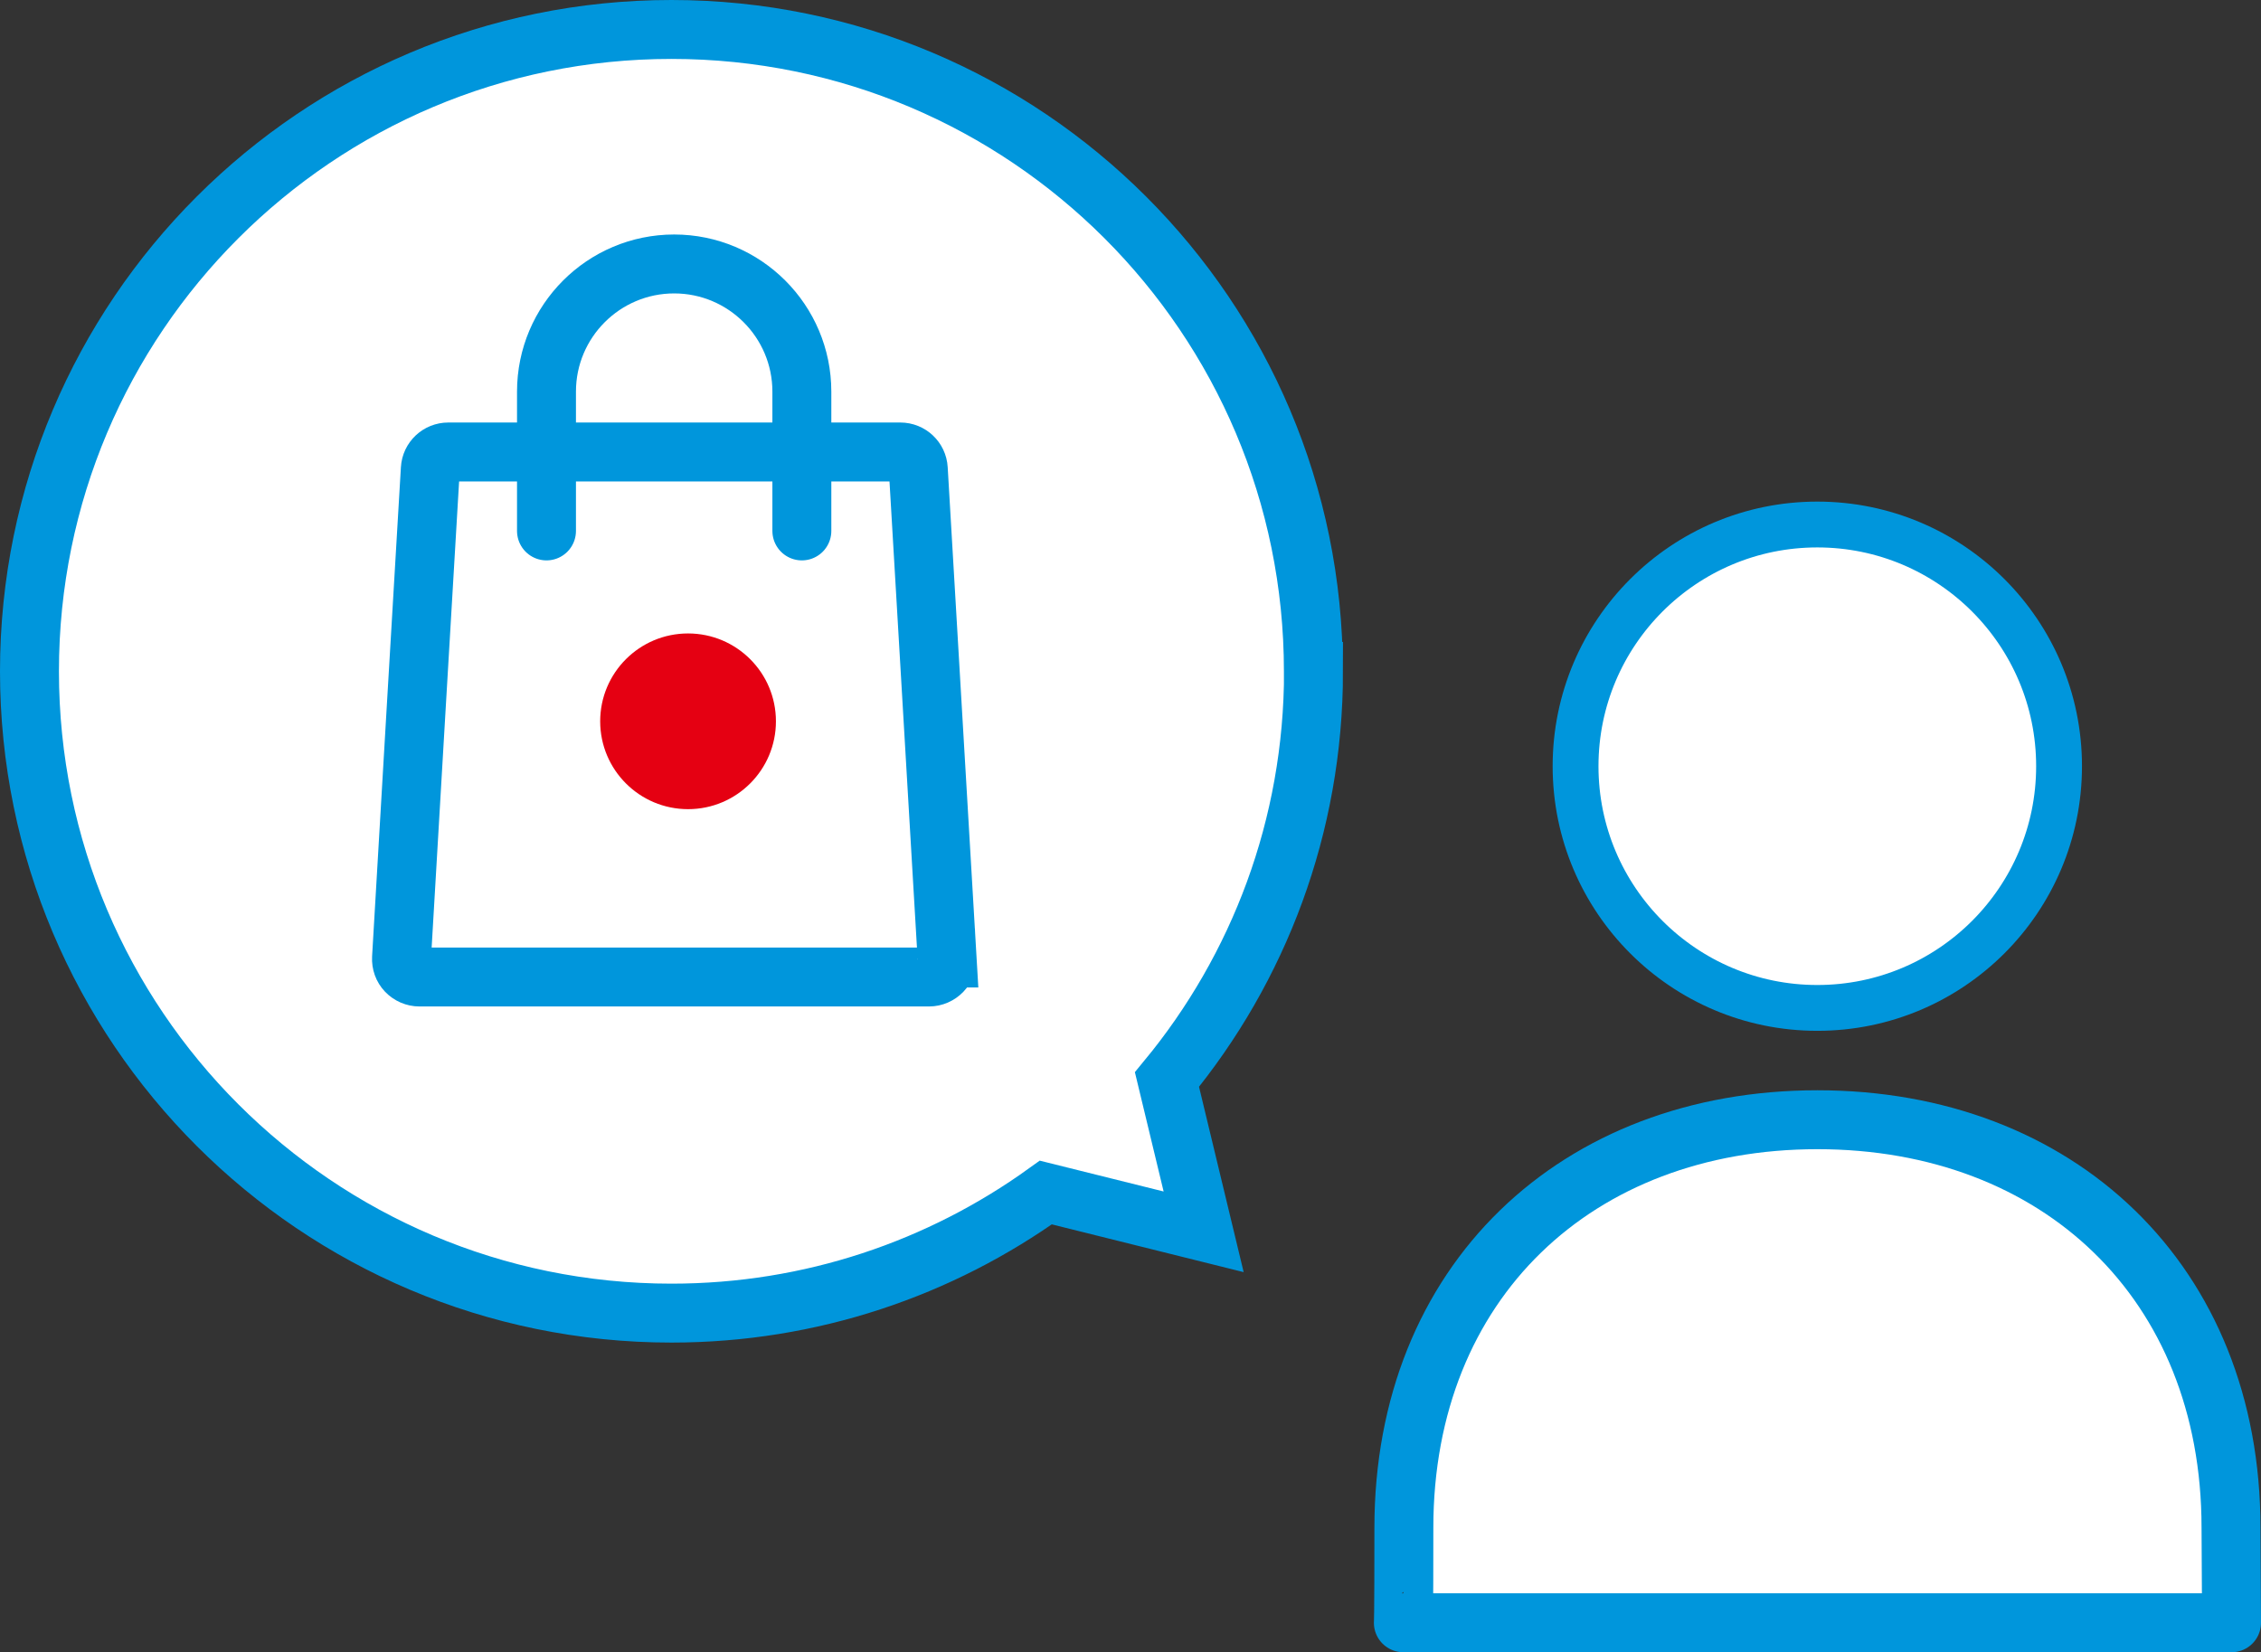
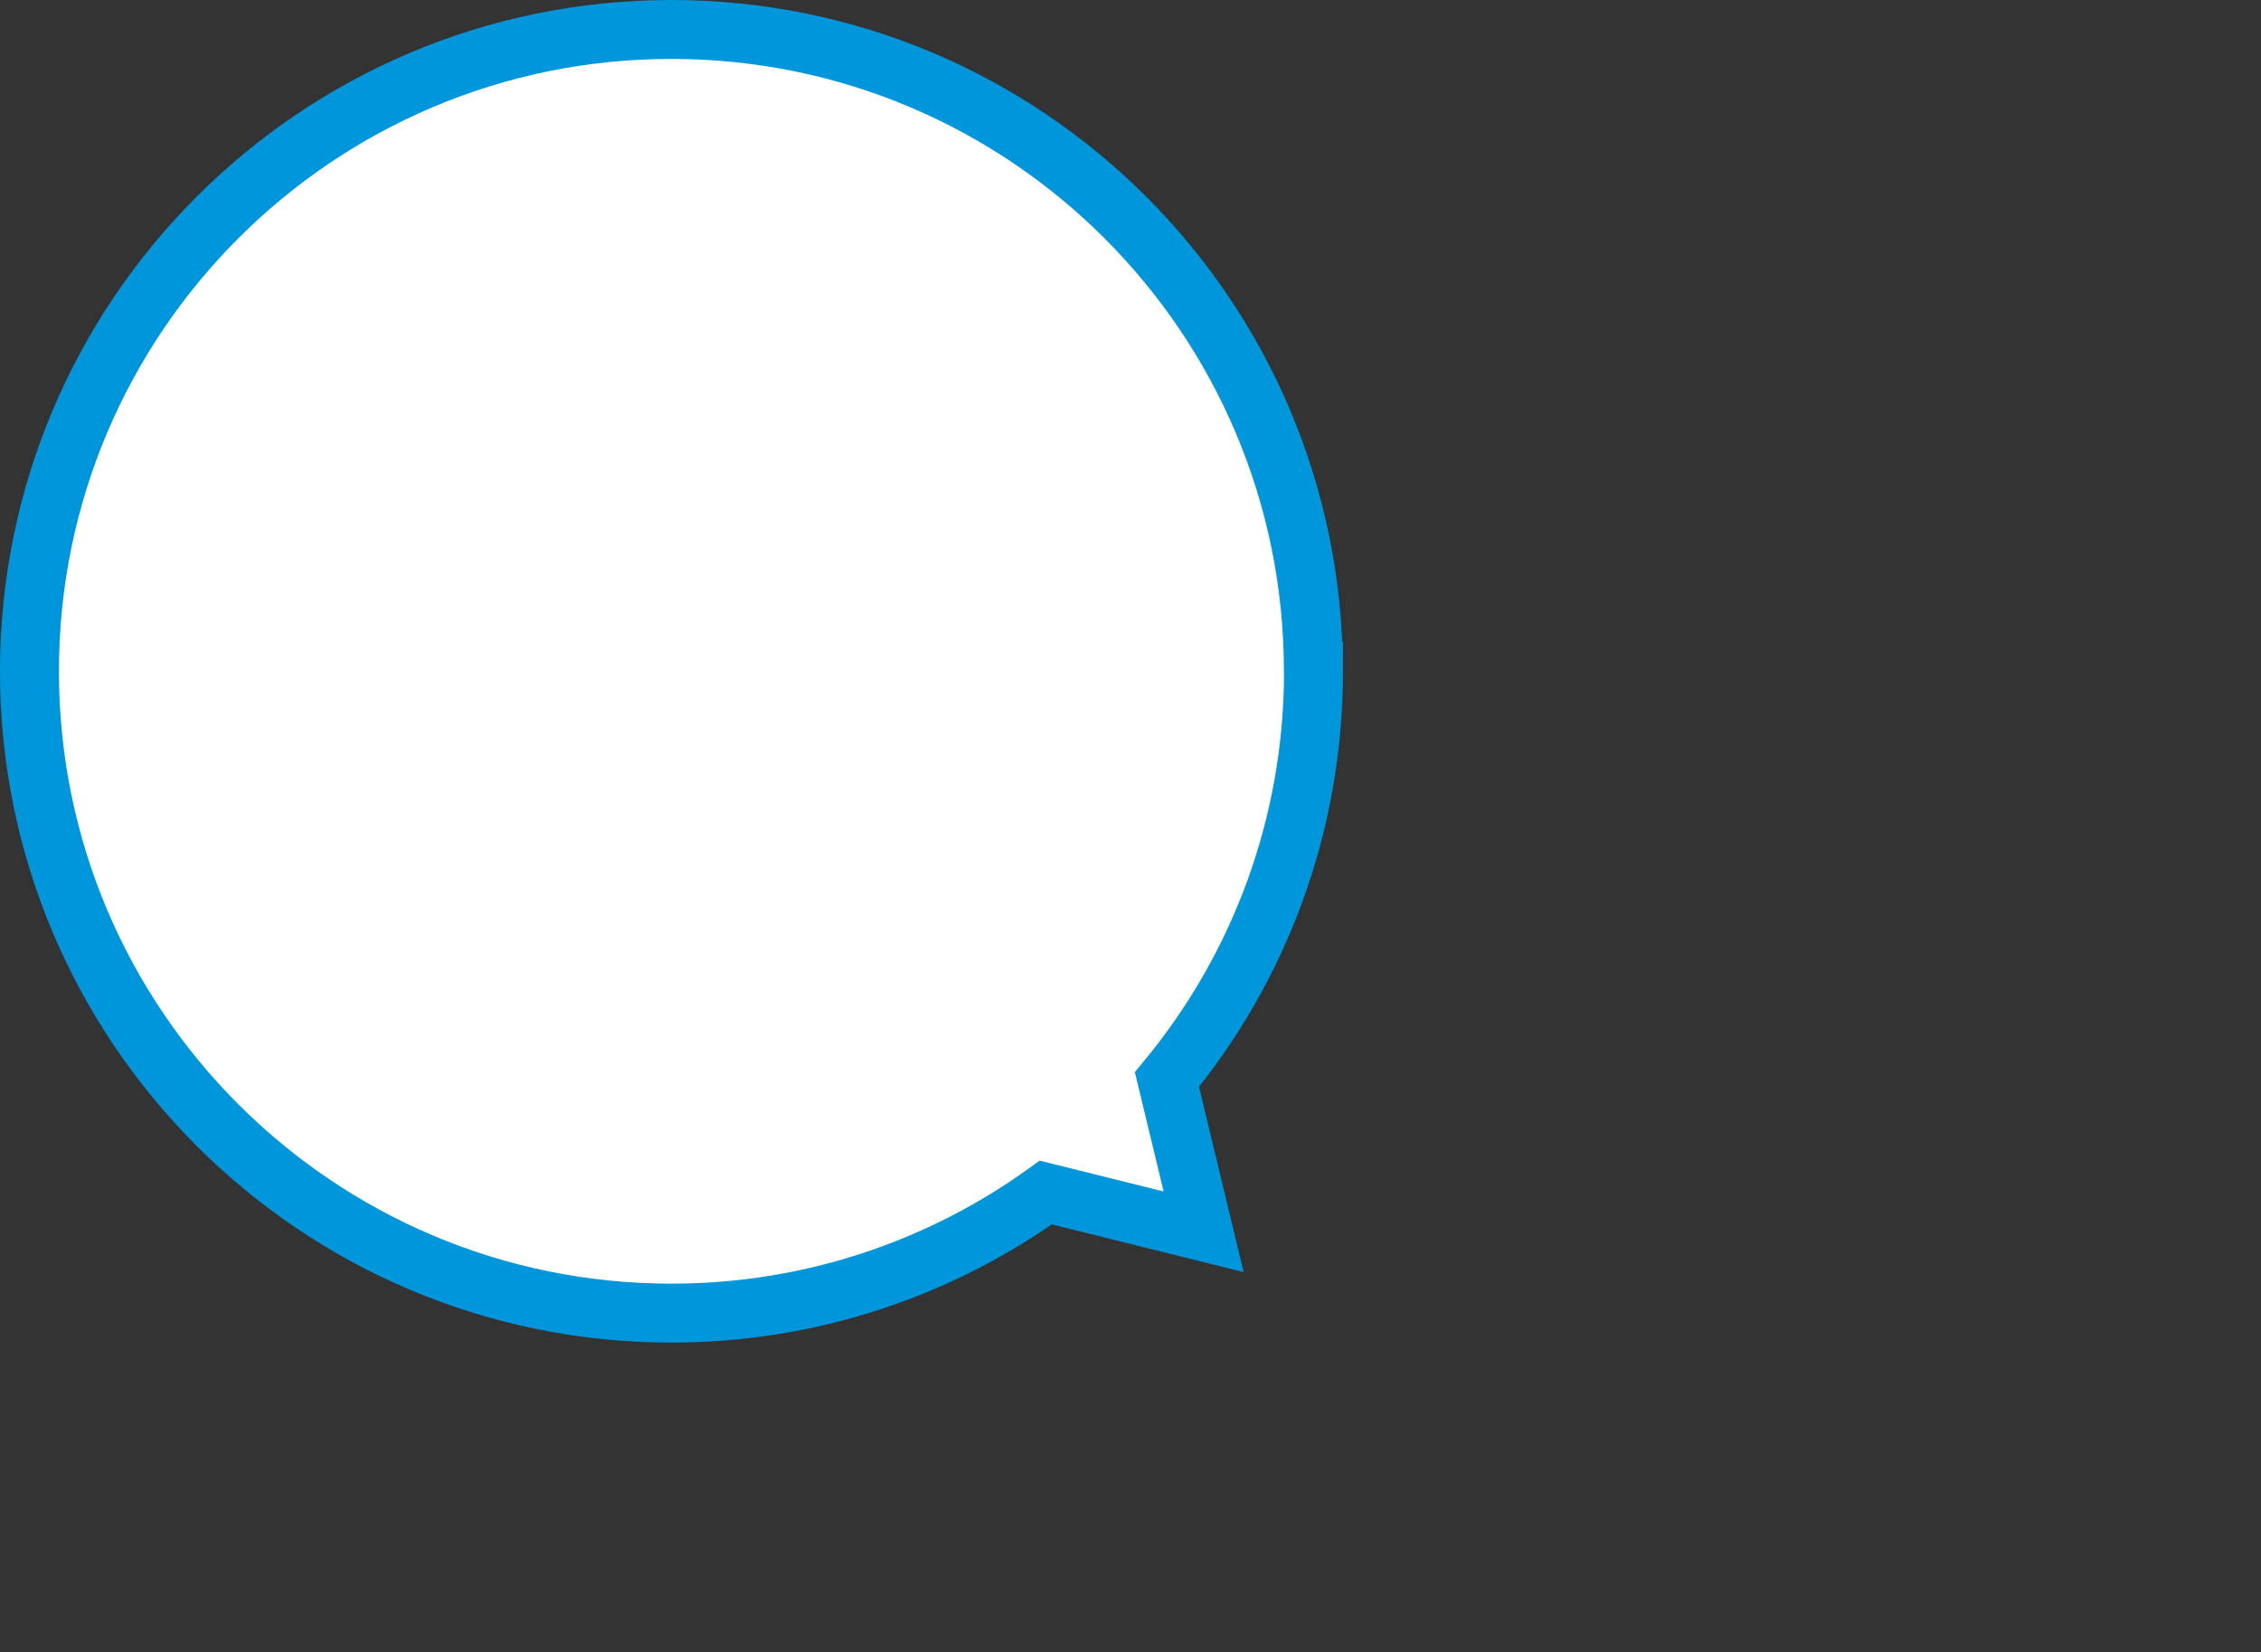
<svg xmlns="http://www.w3.org/2000/svg" id="_レイヤー_2" data-name="レイヤー_2" viewBox="0 0 172.65 126.19">
  <rect x="0" y="0" width="172.65" height="126.19" fill="#333333" stroke="none" />
  <defs>
    <style>
      .cls-1, .cls-2, .cls-3, .cls-4, .cls-5 {
        stroke: #0096dc;
      }

      .cls-1, .cls-2, .cls-3, .cls-5 {
        fill: #fff;
      }

      .cls-1, .cls-3, .cls-4, .cls-5 {
        stroke-width: 4.5px;
      }

      .cls-1, .cls-4, .cls-5 {
        stroke-miterlimit: 10;
      }

      .cls-2 {
        stroke-miterlimit: 10;
        stroke-width: 3.5px;
      }

      .cls-3 {
        stroke-linejoin: round;
      }

      .cls-4 {
        fill: none;
        stroke-linecap: round;
      }

      .cls-5 {
        fill-rule: evenodd;
      }

      .cls-6 {
        fill: #e50012;
      }
    </style>
  </defs>
  <g id="_レイヤー_2-2" data-name="_レイヤー_2">
    <g>
-       <circle class="cls-2" cx="138.77" cy="58.52" r="18.46" />
      <path class="cls-1" d="M100.29,51.27c0-27.07-21.95-49.02-49.02-49.02S2.25,24.2,2.25,51.27s21.95,49.02,49.02,49.02c10.67,0,20.54-3.42,28.59-9.21l12.05,3-2.8-11.63c6.99-8.47,11.19-19.33,11.19-31.17h-.01Z" />
-       <path class="cls-3" d="M170.4,123.94h-63.24s.04,0,.04-7.26c0-18.79,13.23-31.16,31.58-31.16s31.58,12.37,31.58,31.16c0,0,.04,7.26.04,7.26Z" />
      <g>
        <g>
-           <path class="cls-5" d="M72.31,73.17c.02.38-.11.75-.37,1.02s-.62.43-1,.43h-38.91c-.38,0-.74-.16-1-.43s-.39-.64-.37-1.02c.37-6.32,1.84-31.37,2.2-37.36.04-.72.64-1.29,1.37-1.29h34.52c.73,0,1.33.57,1.37,1.29.35,5.99,1.83,31.04,2.2,37.36h-.01Z" />
-           <circle class="cls-6" cx="52.54" cy="55.09" r="6.71" />
-         </g>
-         <path class="cls-4" d="M41.73,40.55v-10.64c0-5.38,4.37-9.75,9.75-9.75h0c5.38,0,9.75,4.37,9.75,9.75v10.64" />
+           </g>
      </g>
    </g>
  </g>
</svg>